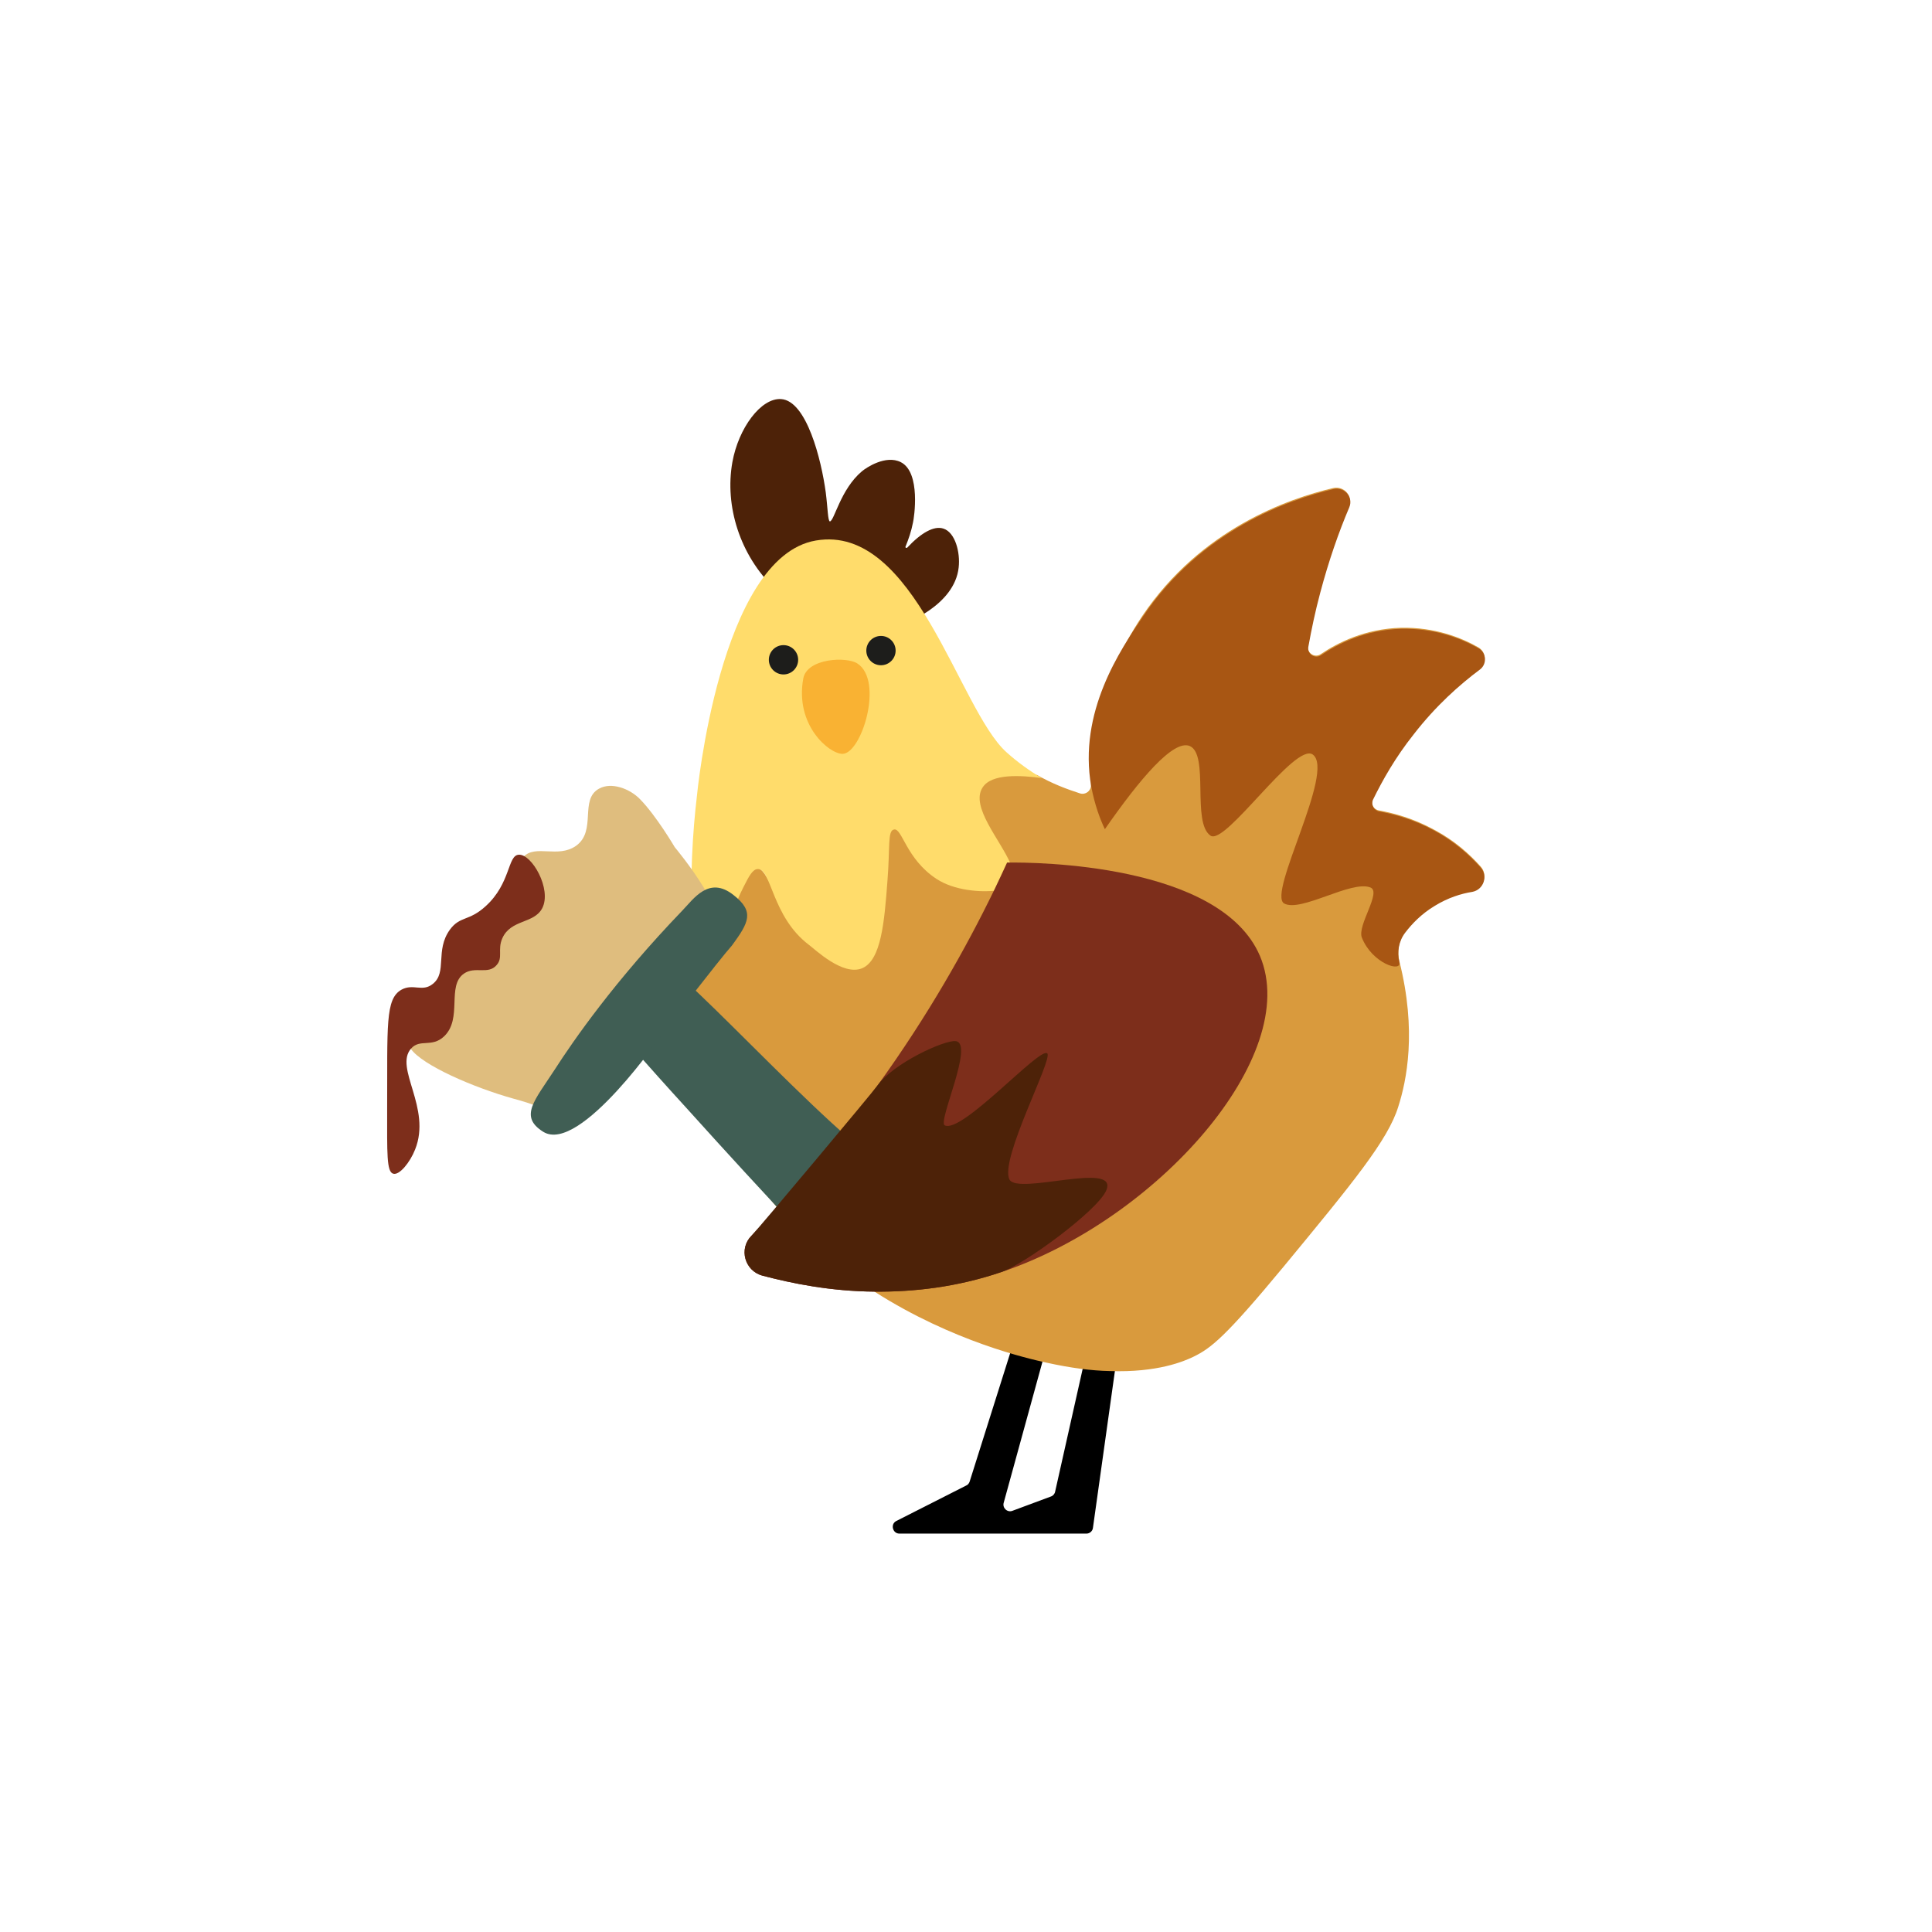
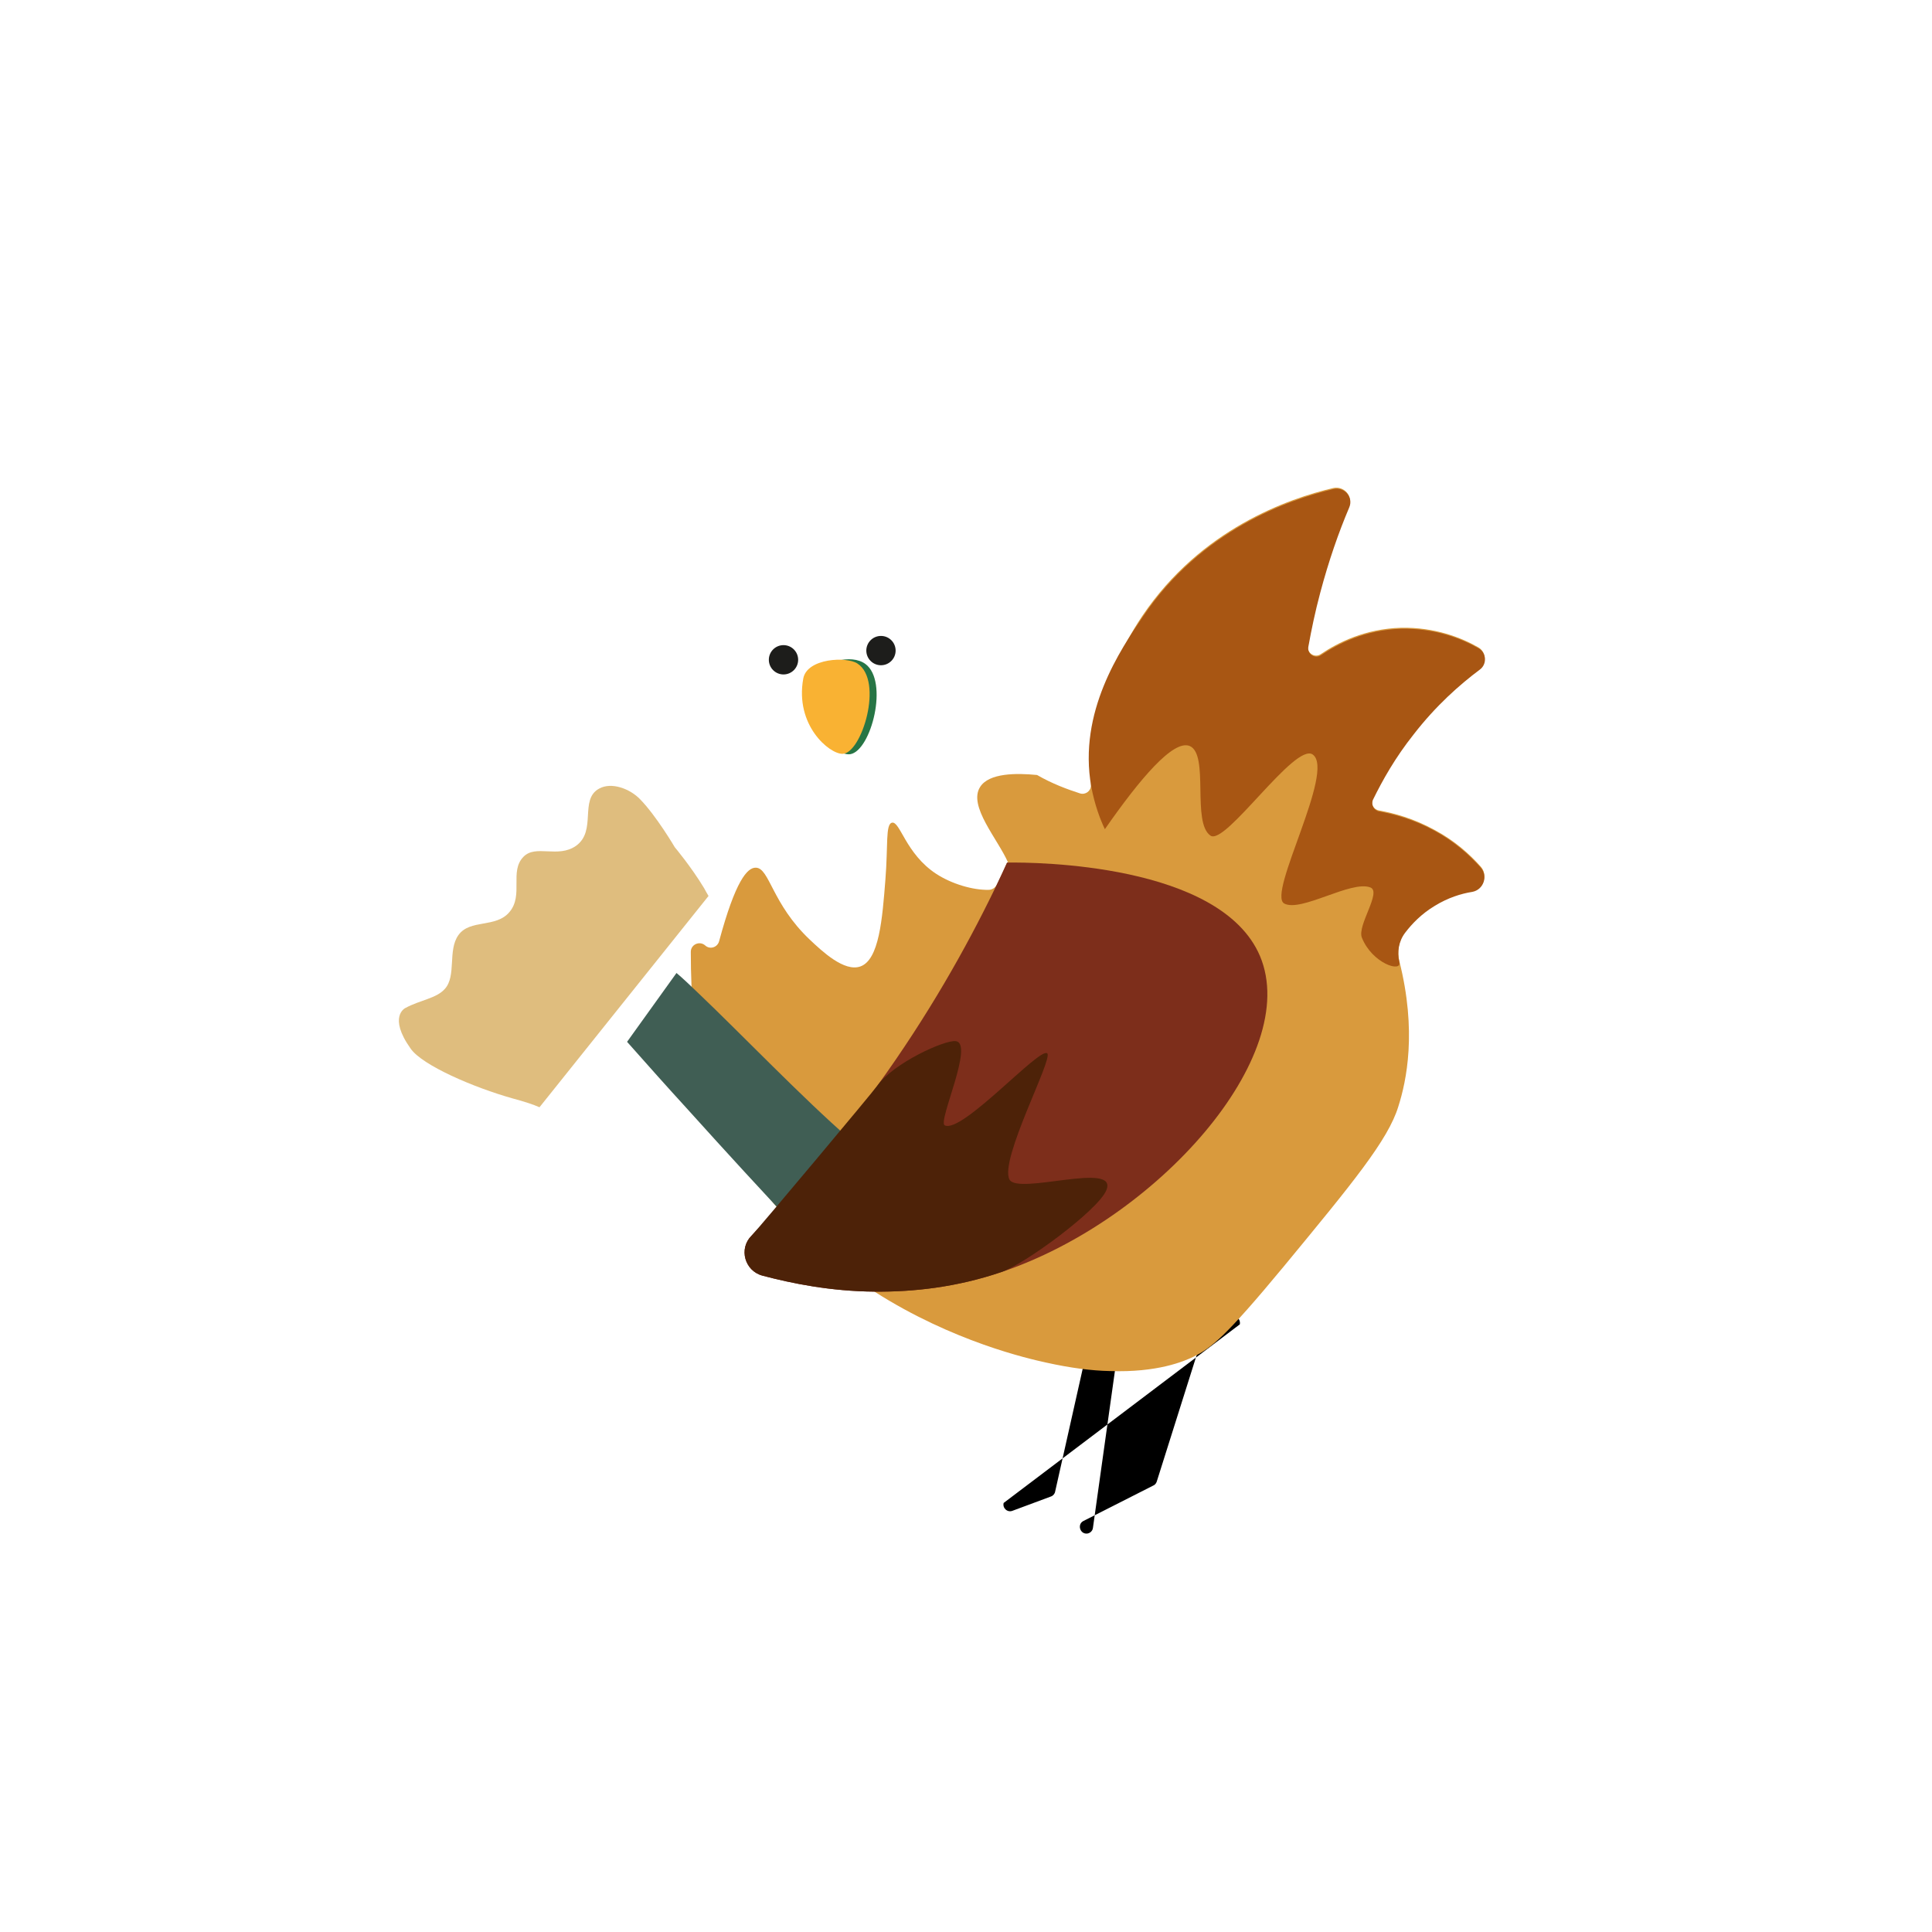
<svg xmlns="http://www.w3.org/2000/svg" version="1.1" id="Ebene_1" x="0px" y="0px" viewBox="0 0 566.9 566.9" style="enable-background:new 0 0 566.9 566.9;" xml:space="preserve">
  <style type="text/css"> .st0{fill:#4D2208;} .st1{fill:#277545;} .st2{fill:#D99A3D;} .st3{fill:#405E54;} .st4{fill:none;} .st5{fill:none;stroke:#1D1D1B;stroke-width:2;stroke-miterlimit:10;} .st6{fill:#FFDC6B;} .st7{fill:#F9B233;} .st8{fill:#DFBD7E;} .st9{fill:#7D2E1B;} .st10{fill:#1D1D1B;} .st11{fill:#A85613;} </style>
  <g>
-     <path d="M328.5,392.6l-7.8,55.7c-0.1,1-1,1.7-1.9,1.7h-54.9c-2,0-2.7-2.8-0.9-3.7l20.5-10.4c0.5-0.2,0.8-0.6,1-1.1l15.4-48.8 c0.3-1,1.4-1.6,2.4-1.3l5.2,1.5c1,0.3,1.6,1.4,1.4,2.4L294.5,441c-0.4,1.5,1.1,2.9,2.6,2.3l11.3-4.2c0.6-0.2,1.1-0.8,1.2-1.4 l10.5-46.8c0.2-1,1.2-1.7,2.3-1.5l4.6,1C328,390.6,328.6,391.6,328.5,392.6z" />
-     <path class="st0" d="M281.3,166.5c-1.2,11.2-15.8,16.5-16.8,16.8c-0.1,0-0.2,0.1-0.4,0.1c-7.1-8.2-15.7-17.3-25.3-16 c-2.8,0.4-5.9,1.6-9.4,5.3c-0.8,0-1.3,0-2.1,0c-10.2-9.8-14.7-24.2-12.4-37.1c1.8-10,8.4-18.9,14.3-18.5 c7.5,0.5,11.8,17.8,13.1,27.4c0.6,4.7,0.6,8.3,1.2,8.5c1.3-0.1,3.1-9.4,9.4-14.7c1.3-1.1,7-4.9,11.4-2.7c6,3,3.9,16.5,3.6,17.7 c-0.5,2.6-1.3,4.9-2.2,7.1c-0.1,0.3,0.2,0.5,0.5,0.3c4.1-4.4,7.9-6.5,10.6-5.6C280.3,156.2,281.8,162.1,281.3,166.5z" />
+     <path d="M328.5,392.6l-7.8,55.7c-0.1,1-1,1.7-1.9,1.7c-2,0-2.7-2.8-0.9-3.7l20.5-10.4c0.5-0.2,0.8-0.6,1-1.1l15.4-48.8 c0.3-1,1.4-1.6,2.4-1.3l5.2,1.5c1,0.3,1.6,1.4,1.4,2.4L294.5,441c-0.4,1.5,1.1,2.9,2.6,2.3l11.3-4.2c0.6-0.2,1.1-0.8,1.2-1.4 l10.5-46.8c0.2-1,1.2-1.7,2.3-1.5l4.6,1C328,390.6,328.6,391.6,328.5,392.6z" />
    <path class="st1" d="M249.5,221.3c-5.5,0.8-16.8-13.4-11.5-22.1c3.2-5.2,11.8-7.4,15.9-4.4C260.9,199.9,255.6,220.3,249.5,221.3z" />
    <path class="st2" d="M434.5,254.3c2.2,2.5,0.8,6.5-2.5,7.1c-3.2,0.5-7.1,1.7-11,4.1c-4,2.4-6.8,5.4-8.7,7.9 c-1.9,2.5-2.4,5.7-1.7,8.6c5.2,20.6,2.1,35.2-0.3,42.7c-3,9.8-13.3,22.3-33.6,46.9c-17.3,20.9-21.4,24-26.5,26.5 c-2.7,1.3-10.5,4.7-24.6,4.2c-5.3-0.1-11.5-0.9-18.7-2.5c-5-1.1-27.3-6.1-50.3-20.8c-9.8-6.3-19.7-14.3-28.5-24.6 c-6.4-7.5-12.1-16.1-16.7-26.2c-2.2-4.7-3.8-9.4-5.1-14.2c0,0,0,0,0,0c-2.6-10.1-3.6-21-3.6-34.7c0-2.2,2.6-3.3,4.2-1.9l0,0 c1.4,1.3,3.6,0.6,4.1-1.2c4.8-17.8,8.3-21.7,10.8-21.6c4,0.1,4.7,10.6,15.8,21.1c3.7,3.5,10.1,9.5,14.8,7.9 c5.6-1.9,6.5-14.1,7.4-25.5c0.8-10,0-16.2,1.9-16.7c2.4-0.6,4,9.1,13,15c4.6,3,10.8,4.8,15.4,4.7c1,0,1.9-0.6,2.4-1.5 c1.1-2.2,2.1-4.4,3-6.5h0.3c-3-6.9-11.8-16.6-8.2-22.2c2.6-4.1,10.6-4.1,16.7-3.5h0c4.5,2.6,8.9,4.2,12.6,5.4 c1.6,0.5,3.2-0.7,3.2-2.3c0-10.2,1.9-30.2,15.1-49.8c17.2-25.5,42.8-34.4,56-37.5c3.2-0.7,5.9,2.4,4.6,5.4c-3.1,7.3-6,15.6-8.5,25 c-1.5,5.6-2.6,10.9-3.5,15.9c-0.4,2.1,2,3.7,3.8,2.4c4.9-3.3,12.9-7.4,23.5-7.7c9.9-0.2,17.7,2.9,22.6,5.7c2.4,1.3,2.6,4.7,0.4,6.3 c-5.9,4.4-12.9,10.6-19.4,19c-5.4,6.8-9.1,13.4-11.9,19.1c-0.7,1.5,0.2,3.2,1.8,3.5c4.4,0.8,10.1,2.3,16.3,5.7 C426.9,246.7,431.3,250.7,434.5,254.3z" />
    <path class="st3" d="M198.5,285.5c1.8,1.5,4,3.6,6.5,6c12.1,11.5,30.7,30.9,44.2,42.6c2.5,2.2,4.8,4.1,6.9,5.6 c2.8,2,8,15.4,5.2,20.8c-3.2,6.3-10.6,7.5-15,7.1c-6.2-0.6-10.4-5-12.4-7.1c-0.9-1-2-2.1-3.2-3.4c-6.5-7-16.6-17.9-29.3-32 c0,0,0,0,0,0c-5.4-5.9-11.2-12.4-17.4-19.4" />
    <path class="st4" d="M249.5,221.3c-5.5,0.8-16.8-13.4-11.5-22.1c3.2-5.2,11.8-7.4,15.9-4.4C260.9,199.9,255.6,220.3,249.5,221.3z" />
-     <line class="st5" x1="304.3" y1="227.4" x2="304.3" y2="227.4" />
-     <path class="st6" d="M288.3,231.1c-3.6,5.6,5.2,15.3,8.2,22.3h-0.4c-1.2,2.6-2.4,5.2-3.7,7.9c-4.7,0.6-12.4,0-17.6-3.4 c-9-5.9-10.1-15.1-12.5-14.5c-1.9,0.4-1.1,5.1-1.9,15.1c-0.9,11.9-1.8,23.2-7.4,25.6c-5.7,2.4-13.9-5.6-15.7-6.9 c-10.9-8.3-10.9-22.4-15-22.2c-1.4,0.1-2.4,1.8-4.1,5.2c-5.7,11-4.6,19.7-7.8,20.6c-0.9,0.3-2.6-0.1-5.4-3.6c-0.6-1-1.2-2-1.8-3 c-0.9-16.6,0.1-30.5,1.3-40.7c0,0,6.6-70.1,34.9-74.9c29.1-5,41.9,49.5,55.9,62.1c3.2,2.9,7.1,5.7,10.4,7.6 C299.6,227.5,290.9,226.9,288.3,231.1z" />
    <path class="st7" d="M247.2,221.2c-3.9,0-14-8.4-11.5-22.1c1.1-6,12.8-6.5,15.9-4.4C259.4,199.8,252.8,221.2,247.2,221.2z" />
    <path class="st8" d="M158.3,324.9c-1.8-0.8-4.2-1.6-7.9-2.6c-11.4-3.2-26.5-9.7-29.9-14.6c-6.7-9.4-1.6-11.9-1.6-11.9 c4.4-2.4,9.1-2.8,11.6-5.6c3.5-3.8,0.8-11.3,4-15.8c3.4-4.8,11-2,15-6.8c4.2-5-0.1-11.9,4.1-16.2c3.6-3.7,10.1,0.5,15.4-3.2 c6.2-4.4,0.9-13.6,6.8-16.8c3.6-2,9,0,12,3.1c4.8,4.9,10.2,14.1,10.2,14.1s4.8,5.7,8.6,12c0.4,0.8,0.9,1.6,1.3,2.3" />
-     <path class="st3" d="M214.8,277.4c-4,4.5-20.2,25.6-20.2,25.6s-24.4,35.8-35.2,29.1c-7.2-4.5-2.5-9.2,3.4-18.3 c5.4-8.4,17.5-25.9,37.4-46.6c3.3-3.4,7.8-10.3,15-4.6C221.5,267.5,219.7,270.7,214.8,277.4z" />
    <path class="st9" d="M293.7,373.3c-13,4.4-25.6,5.8-37,5.7c-13-0.1-24.3-2.4-33-4.7c-5.2-1.4-7-7.9-3.2-11.7 c2.5-2.6,5.1-5.3,7.7-8.2c2.5-2.7,5-5.5,7.5-8.4c6.1-7,12.3-14.7,18.5-23c1.1-1.5,2.2-3,3.3-4.5c14.8-20.5,25.9-40.2,34.3-57.5 c1.3-2.7,2.5-5.3,3.7-7.9h0.3c7.6-0.1,62.3,0.2,73.9,27.4C382.1,309.8,339.5,358,293.7,373.3z" />
    <circle class="st10" cx="229.9" cy="193.6" r="4.3" />
    <circle class="st10" cx="258.5" cy="190.9" r="4.3" />
    <path class="st11" d="M434.5,254.6c2.2,2.5,0.8,6.5-2.5,7.1c-3.2,0.5-7.1,1.7-11,4.1c-4,2.4-6.8,5.4-8.7,7.9 c-1.9,2.5-2.4,5.7-1.7,8.6c0.8,3.2-8,0.4-11-7.2c-1.4-3.6,5.9-13.4,2.5-14.7c-5.6-2.2-20.4,7.4-25.3,4.7c-5-2.9,15.1-38.9,8.4-43.7 c-5.2-3.7-25.6,26.8-30,23.8c-5.6-3.8-0.3-23.8-6.1-26.3c-4.8-2-14.6,9.6-24.9,24.4c-1.4-2.9-3-7.2-4-12.5 c-3.9-21.9,8.6-40.2,15.1-49.8c17.2-25.5,42.8-34.4,56-37.5c3.2-0.7,5.9,2.4,4.6,5.4c-3.1,7.3-6,15.6-8.5,25 c-1.5,5.6-2.6,10.9-3.5,15.9c-0.4,2.1,2,3.7,3.8,2.4c4.9-3.3,12.9-7.4,23.5-7.7c9.9-0.2,17.7,2.9,22.6,5.7c2.4,1.3,2.6,4.7,0.4,6.3 c-5.9,4.4-12.9,10.6-19.4,19c-5.4,6.8-9.1,13.4-11.9,19.1c-0.7,1.5,0.2,3.2,1.8,3.5c4.4,0.8,10.1,2.3,16.3,5.7 C426.9,247,431.3,251,434.5,254.6z" />
    <path class="st0" d="M293.7,373.3c-13,4.4-25.6,5.8-37,5.7c-13-0.1-24.3-2.4-33-4.7c-5.2-1.4-7-7.9-3.2-11.7 c2.5-2.6,35.9-42.5,36.9-44c4.8-6.7,19.8-13.5,23-13.1c5.6,0.5-5.3,23.6-3.2,24.7c5,2.6,28-23.2,30.1-21.1 c1.7,1.7-14.1,31.2-11.1,37c2.5,4.7,32.2-5.6,28.4,3.2C322.2,355.1,300.5,371.1,293.7,373.3z" />
-     <path class="st9" d="M152.2,250.8c3.8-0.3,9.8,10.1,6.9,15.7c-2.4,4.6-9.2,3.2-11.7,8.8c-1.5,3.4,0.3,5.7-1.7,7.9 c-2.5,2.9-6.3,0.2-9.6,2.5c-5.1,3.6-0.3,13.2-5.8,18.4c-3.6,3.4-7.1,0.6-9.7,3.6c-5,5.7,6.1,17.4,1.2,29.6 c-1.5,3.8-4.6,7.6-6.4,7.1c-2-0.5-1.8-6.1-1.8-19c0.1-24.5-0.6-32.3,4.2-35c3.5-1.9,6.1,0.8,9.2-1.7c4.3-3.4,0.6-9.8,5-15.9 c3-4.1,5.6-2.4,10.5-6.9C149.9,259.2,148.9,251,152.2,250.8z" />
  </g>
</svg>